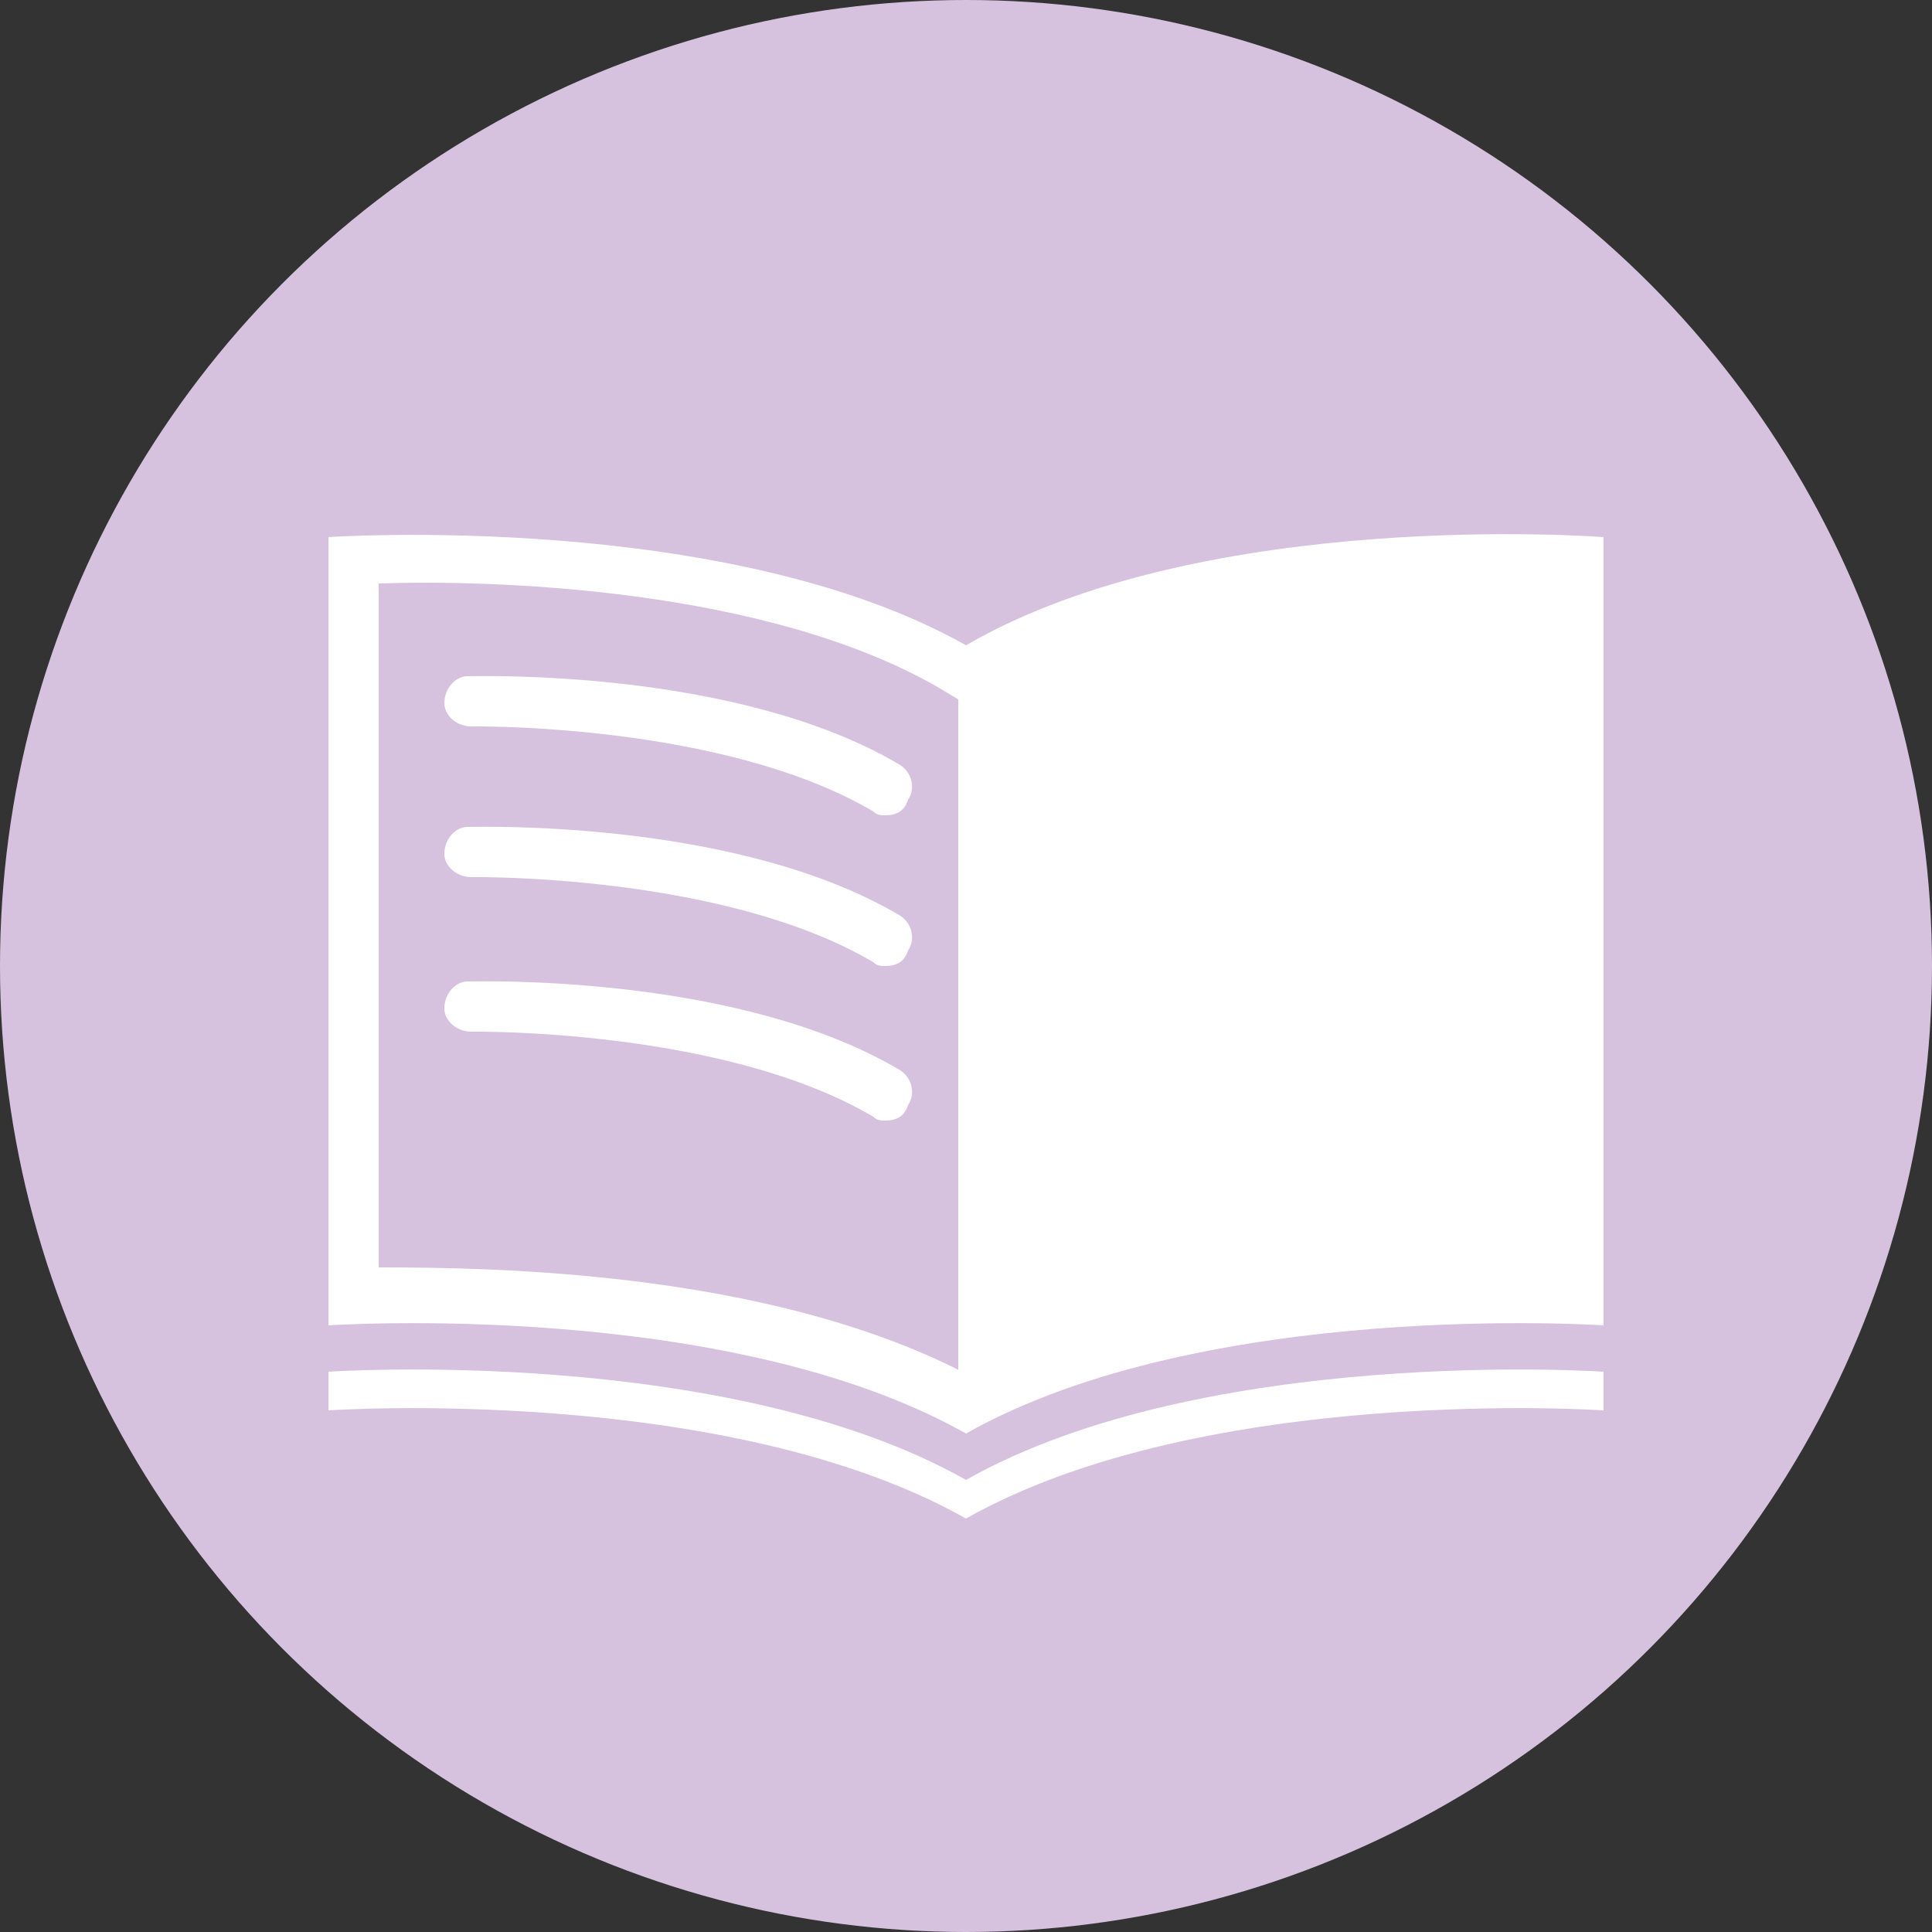
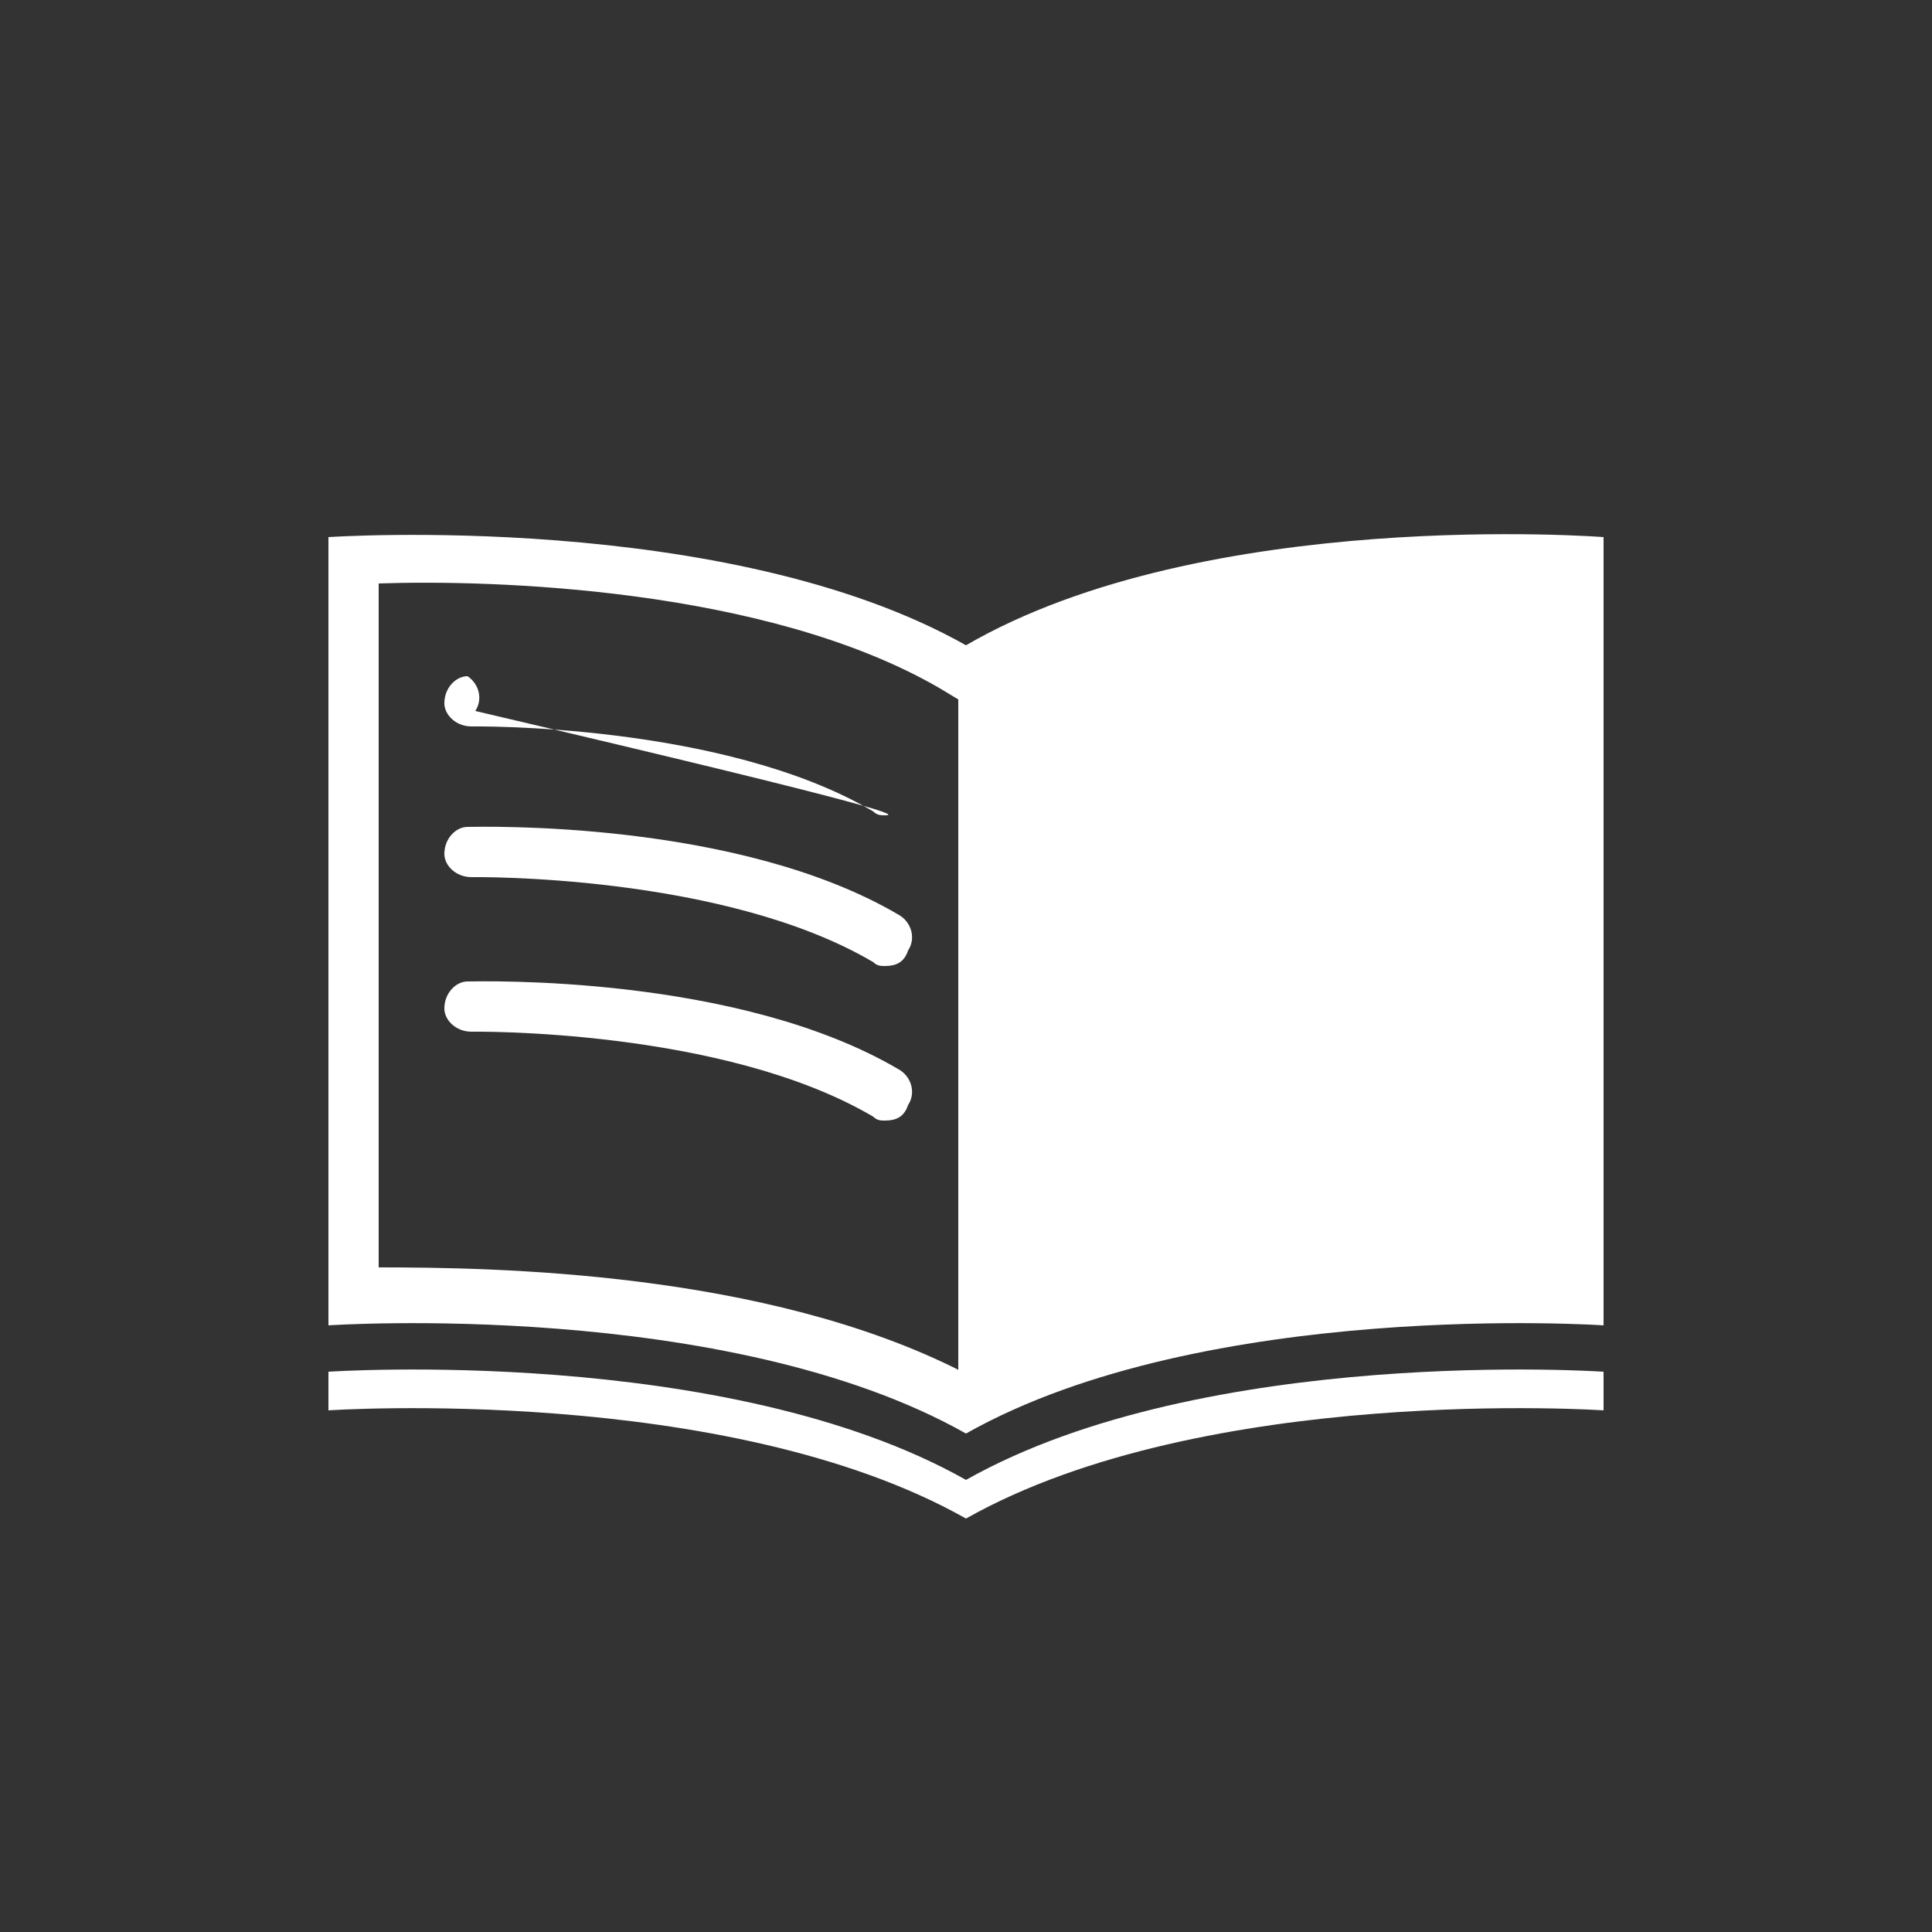
<svg xmlns="http://www.w3.org/2000/svg" version="1.1" id="icons" x="0px" y="0px" viewBox="0 0 50 50" style="enable-background:new 0 0 50 50;" xml:space="preserve">
  <rect x="0" y="0" width="50" height="50" fill="#333333" stroke="none" />
  <style type="text/css">
	.st0{fill:#D6C2DE;}
	.st1{fill:#FFFFFF;}
</style>
  <g>
-     <circle class="st0" cx="25" cy="25" r="25" />
-     <path class="st1" d="M25,16.7c-6.2-3.5-16.5-2.8-16.5-2.8v20.4c0,0,10.3-0.7,16.5,2.8c6.2-3.5,16.5-2.8,16.5-2.8V13.9   C41.5,13.9,31.2,13.1,25,16.7z M24.9,35.5c-5.1-2.6-12.1-2.7-15.1-2.7V15.1c2.9-0.1,10,0.1,14.5,2.7l0.5,0.3V35.5z M22.9,21.1   c-0.1,0-0.2,0-0.3-0.1c-3.9-2.3-10.4-2.2-10.4-2.2c-0.4,0-0.7-0.3-0.7-0.6c0-0.4,0.3-0.7,0.6-0.7c0.3,0,7-0.2,11.2,2.3   c0.3,0.2,0.4,0.6,0.2,0.9C23.4,21,23.2,21.1,22.9,21.1z M22.9,25c-0.1,0-0.2,0-0.3-0.1c-3.9-2.3-10.4-2.2-10.4-2.2   c-0.4,0-0.7-0.3-0.7-0.6c0-0.4,0.3-0.7,0.6-0.7c0.3,0,7-0.2,11.2,2.3c0.3,0.2,0.4,0.6,0.2,0.9C23.4,24.9,23.2,25,22.9,25z M22.9,29   c-0.1,0-0.2,0-0.3-0.1c-3.9-2.3-10.4-2.2-10.4-2.2c-0.4,0-0.7-0.3-0.7-0.6c0-0.4,0.3-0.7,0.6-0.7c0.3,0,7-0.2,11.2,2.3   c0.3,0.2,0.4,0.6,0.2,0.9C23.4,28.9,23.2,29,22.9,29z M41.5,36.5c0,0-10.3-0.7-16.5,2.8c-6.2-3.5-16.5-2.8-16.5-2.8v-1   c0,0,10.3-0.7,16.5,2.8c6.2-3.5,16.5-2.8,16.5-2.8V36.5z" />
+     <path class="st1" d="M25,16.7c-6.2-3.5-16.5-2.8-16.5-2.8v20.4c0,0,10.3-0.7,16.5,2.8c6.2-3.5,16.5-2.8,16.5-2.8V13.9   C41.5,13.9,31.2,13.1,25,16.7z M24.9,35.5c-5.1-2.6-12.1-2.7-15.1-2.7V15.1c2.9-0.1,10,0.1,14.5,2.7l0.5,0.3V35.5z M22.9,21.1   c-0.1,0-0.2,0-0.3-0.1c-3.9-2.3-10.4-2.2-10.4-2.2c-0.4,0-0.7-0.3-0.7-0.6c0-0.4,0.3-0.7,0.6-0.7c0.3,0.2,0.4,0.6,0.2,0.9C23.4,21,23.2,21.1,22.9,21.1z M22.9,25c-0.1,0-0.2,0-0.3-0.1c-3.9-2.3-10.4-2.2-10.4-2.2   c-0.4,0-0.7-0.3-0.7-0.6c0-0.4,0.3-0.7,0.6-0.7c0.3,0,7-0.2,11.2,2.3c0.3,0.2,0.4,0.6,0.2,0.9C23.4,24.9,23.2,25,22.9,25z M22.9,29   c-0.1,0-0.2,0-0.3-0.1c-3.9-2.3-10.4-2.2-10.4-2.2c-0.4,0-0.7-0.3-0.7-0.6c0-0.4,0.3-0.7,0.6-0.7c0.3,0,7-0.2,11.2,2.3   c0.3,0.2,0.4,0.6,0.2,0.9C23.4,28.9,23.2,29,22.9,29z M41.5,36.5c0,0-10.3-0.7-16.5,2.8c-6.2-3.5-16.5-2.8-16.5-2.8v-1   c0,0,10.3-0.7,16.5,2.8c6.2-3.5,16.5-2.8,16.5-2.8V36.5z" />
  </g>
</svg>